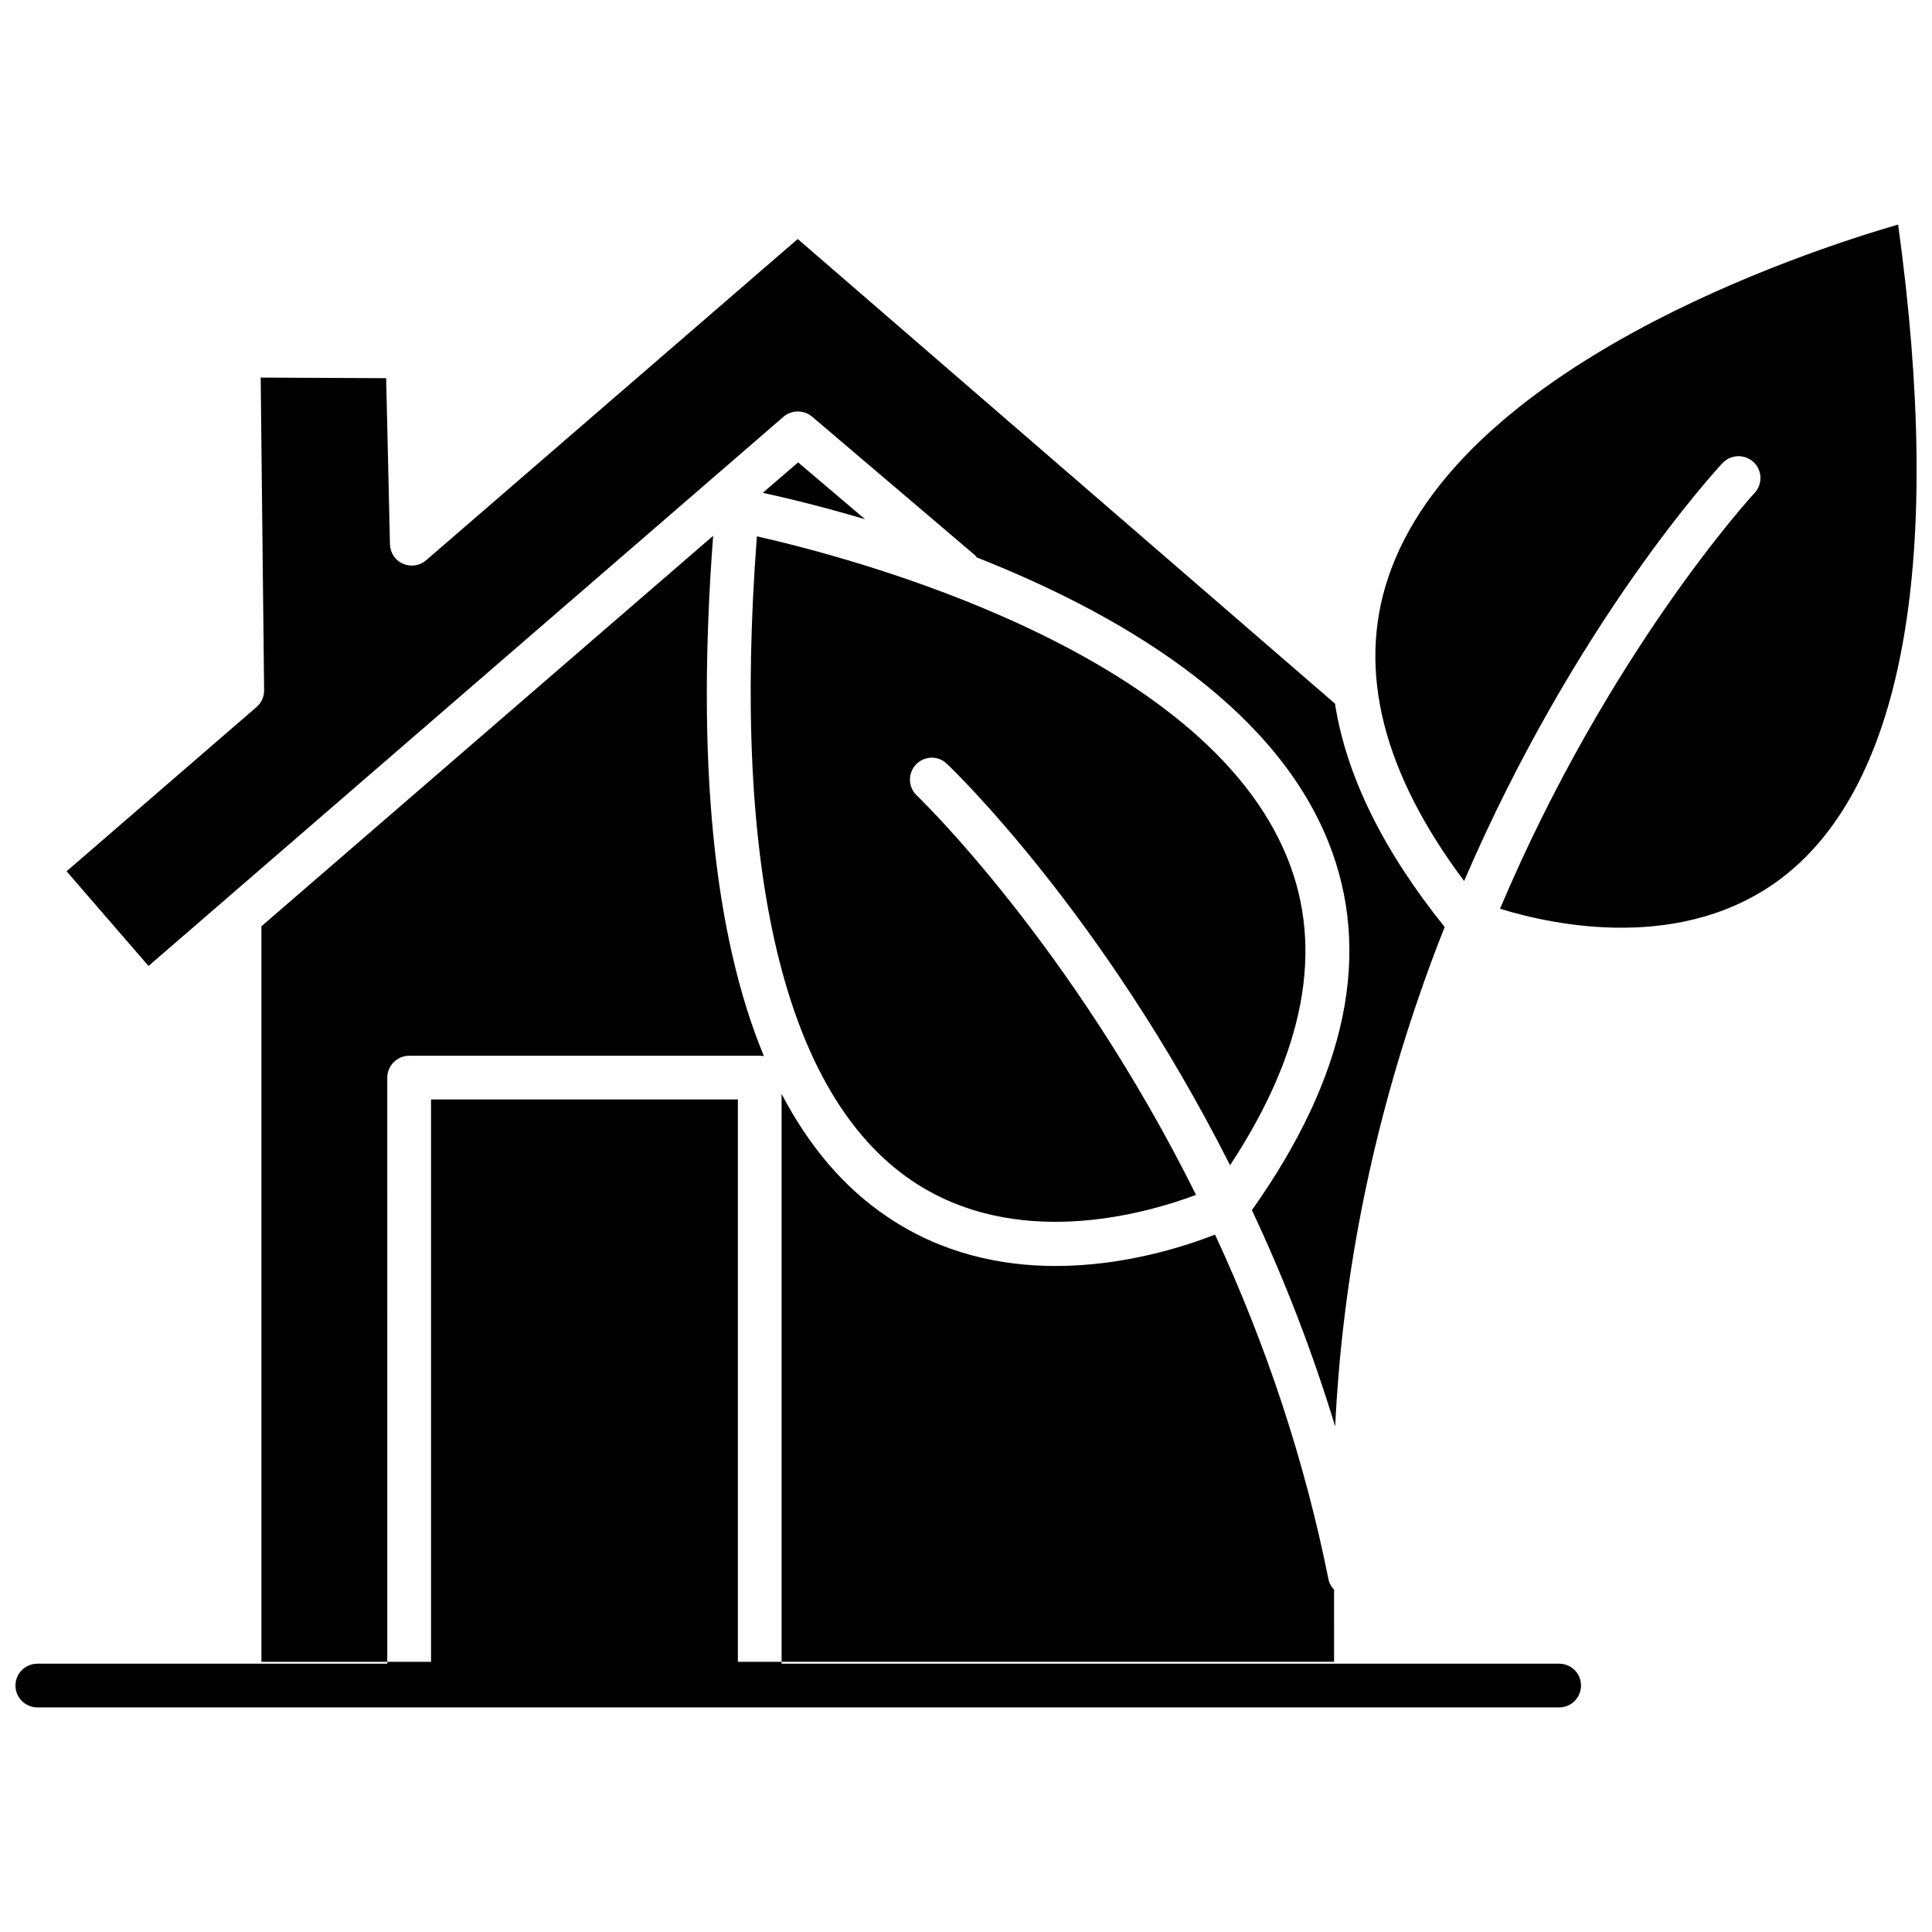
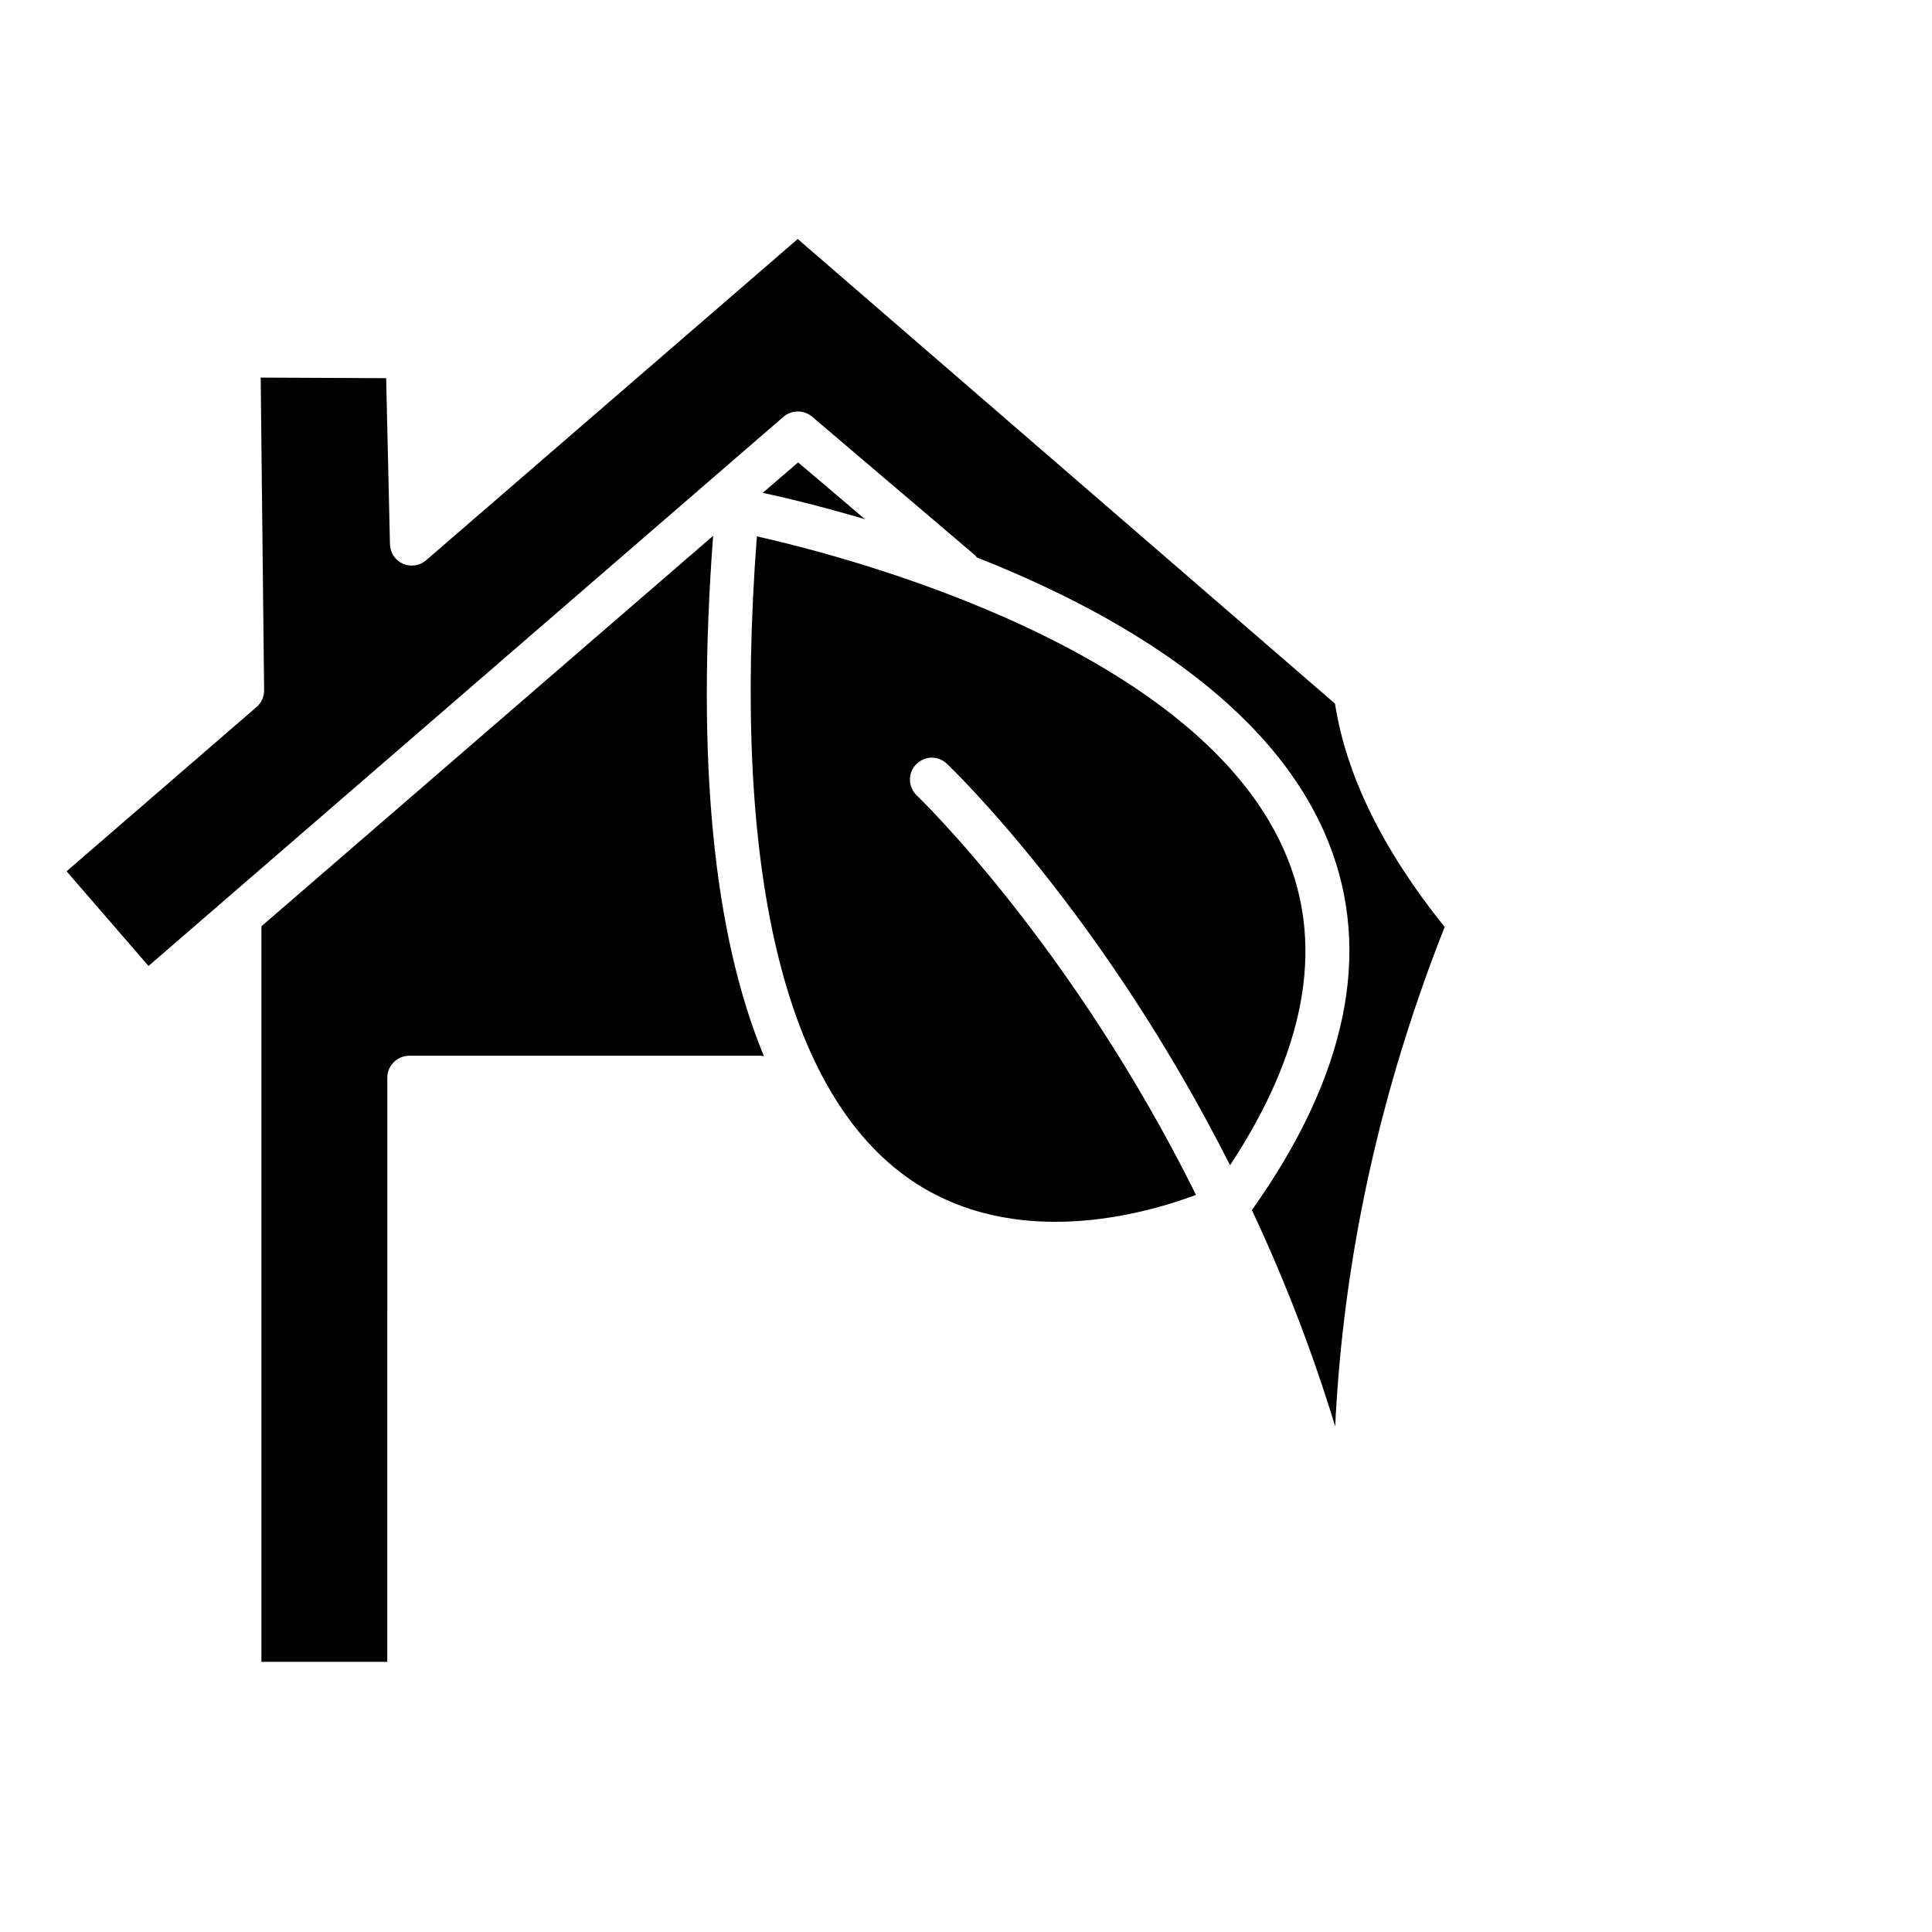
<svg xmlns="http://www.w3.org/2000/svg" width="800px" height="800px" version="1.1" viewBox="144 144 512 512">
  <defs>
    <clipPath id="b">
-       <path d="m508 203h143.9v187h-143.9z" />
-     </clipPath>
+       </clipPath>
    <clipPath id="a">
-       <path d="m148.09 435h414.91v162h-414.91z" />
-     </clipPath>
+       </clipPath>
  </defs>
  <path d="m394.91 346.39c1.762 1.664 41.465 39.852 75.066 106.41 19.75-29.977 24.887-57.281 15.266-81.215-22.066-55.27-115.42-79.754-140.66-85.449-6.75 88.871 7.406 147.82 40.91 170.64 27.457 18.691 61.617 9.07 75.469 3.879-32.945-66.352-73.605-105.5-74.008-105.85-2.316-2.215-2.418-5.894-0.203-8.211 2.219-2.32 5.848-2.422 8.164-0.203z" />
  <g clip-path="url(#b)">
    <path d="m647.02 203.51c-24.836 7.203-116.53 37.332-135.22 93.809-8.113 24.484-1.309 51.438 20.203 80.156 29.473-68.469 66.805-108.97 68.469-110.74 2.168-2.316 5.844-2.469 8.211-0.301 2.367 2.168 2.469 5.844 0.301 8.211-0.402 0.402-38.594 41.918-67.461 110.18 14.156 4.383 48.82 11.84 75.066-8.465 32.047-24.887 42.574-84.535 30.434-172.86z" />
  </g>
  <g clip-path="url(#a)">
    <path d="m557.19 584.9h-206.06v-0.504h-11.586v-149.03h-81.316v149.03h-11.586v0.504h-92.754c-3.172 0-5.793 2.566-5.793 5.793 0 3.172 2.621 5.793 5.793 5.793h403.3c3.223 0 5.793-2.621 5.793-5.793 0-3.227-2.57-5.793-5.793-5.793z" />
  </g>
  <path d="m351.63 254.45c2.168-1.863 5.391-1.863 7.559-0.051l42.824 36.426c0.352 0.25 0.605 0.605 0.855 0.906 36.527 14.41 78.293 38.289 93.156 75.371 11.738 29.27 4.938 62.07-20.254 97.59 8.816 18.793 16.172 37.938 22.066 57.332 1.812-37.988 9.168-75.926 21.965-113.26 2.215-6.5 4.586-12.898 7.055-19.094-16.375-20.355-26.098-40.152-29.07-59.199l-142.38-123.13-98.492 85.145c-1.715 1.461-4.082 1.812-6.144 0.906-2.066-0.906-3.375-2.922-3.426-5.188l-1.008-43.984-33.25-0.152 0.906 82.875c0 1.715-0.707 3.324-2.016 4.434l-50.332 43.527 21.715 25.09z" />
-   <path d="m346.14 274.6c5.793 1.258 15.367 3.527 27.105 7.004l-17.734-15.062z" />
-   <path d="m497.54 565.3c-0.754-0.805-1.309-1.762-1.512-2.922-6.195-30.883-16.273-61.566-30.027-91.191-8.414 3.273-24.234 8.312-42.219 8.312-14.41 0-30.18-3.223-44.738-13.098-11.336-7.656-20.605-18.539-27.91-32.496v150.49h146.41z" />
+   <path d="m346.14 274.6c5.793 1.258 15.367 3.527 27.105 7.004l-17.734-15.062" />
  <path d="m252.43 423.78h92.902c0.352 0 0.754 0.051 1.109 0.102-13.402-32.344-17.938-78.441-13.453-137.89l-119.71 103.48v194.93h33.352l0.004-154.82c0-3.172 2.617-5.793 5.793-5.793z" />
</svg>